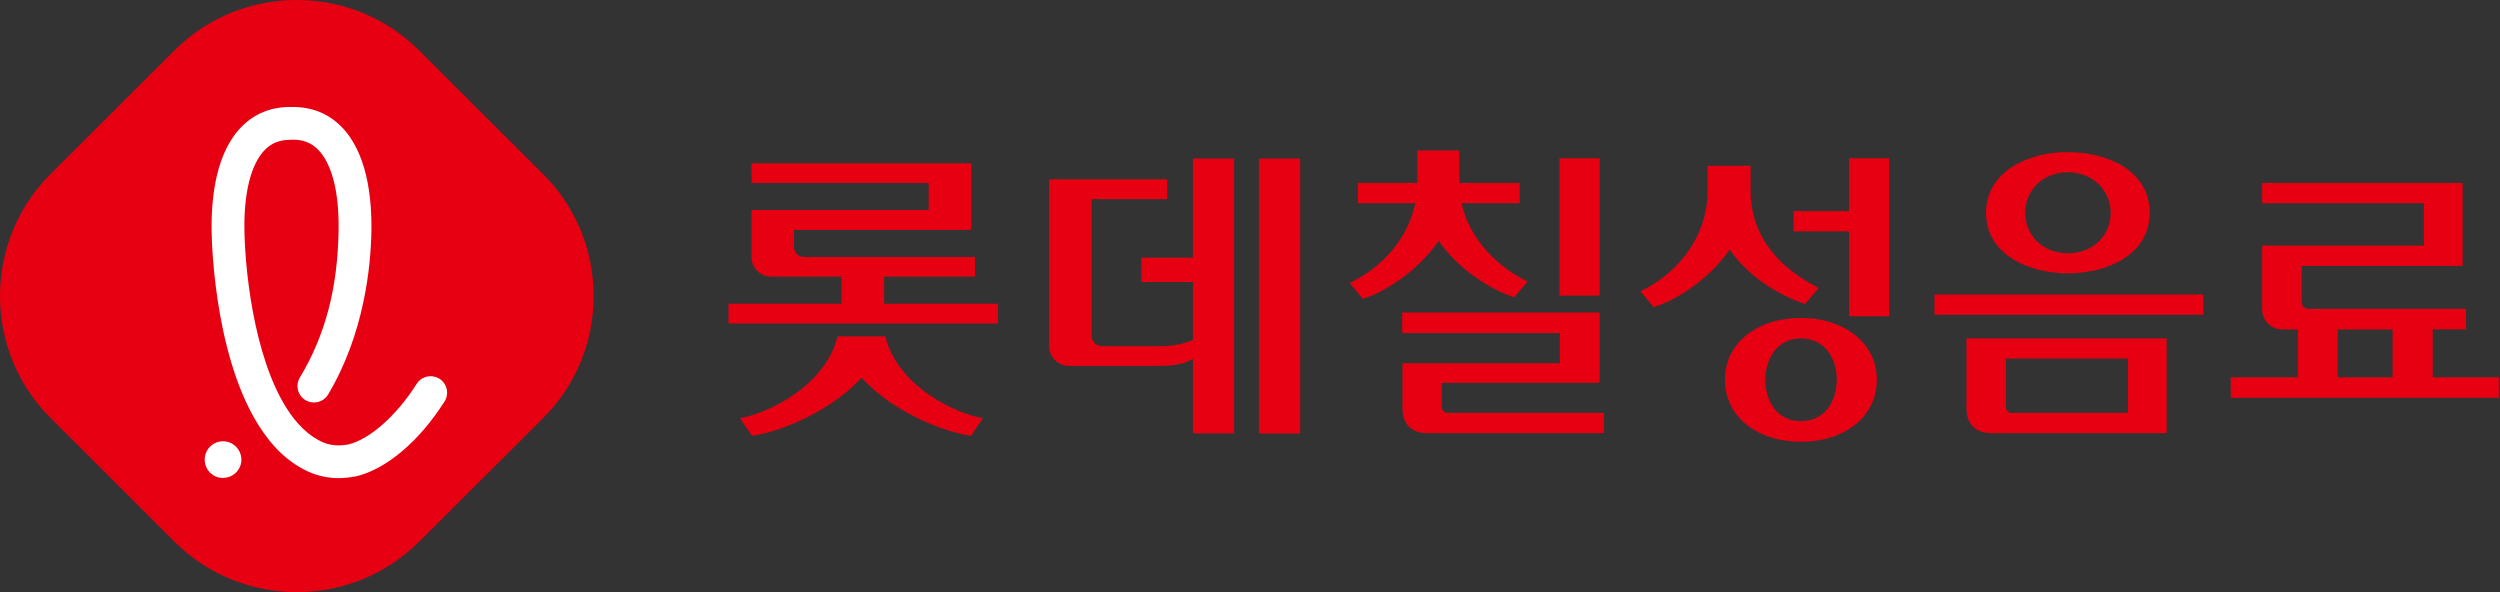
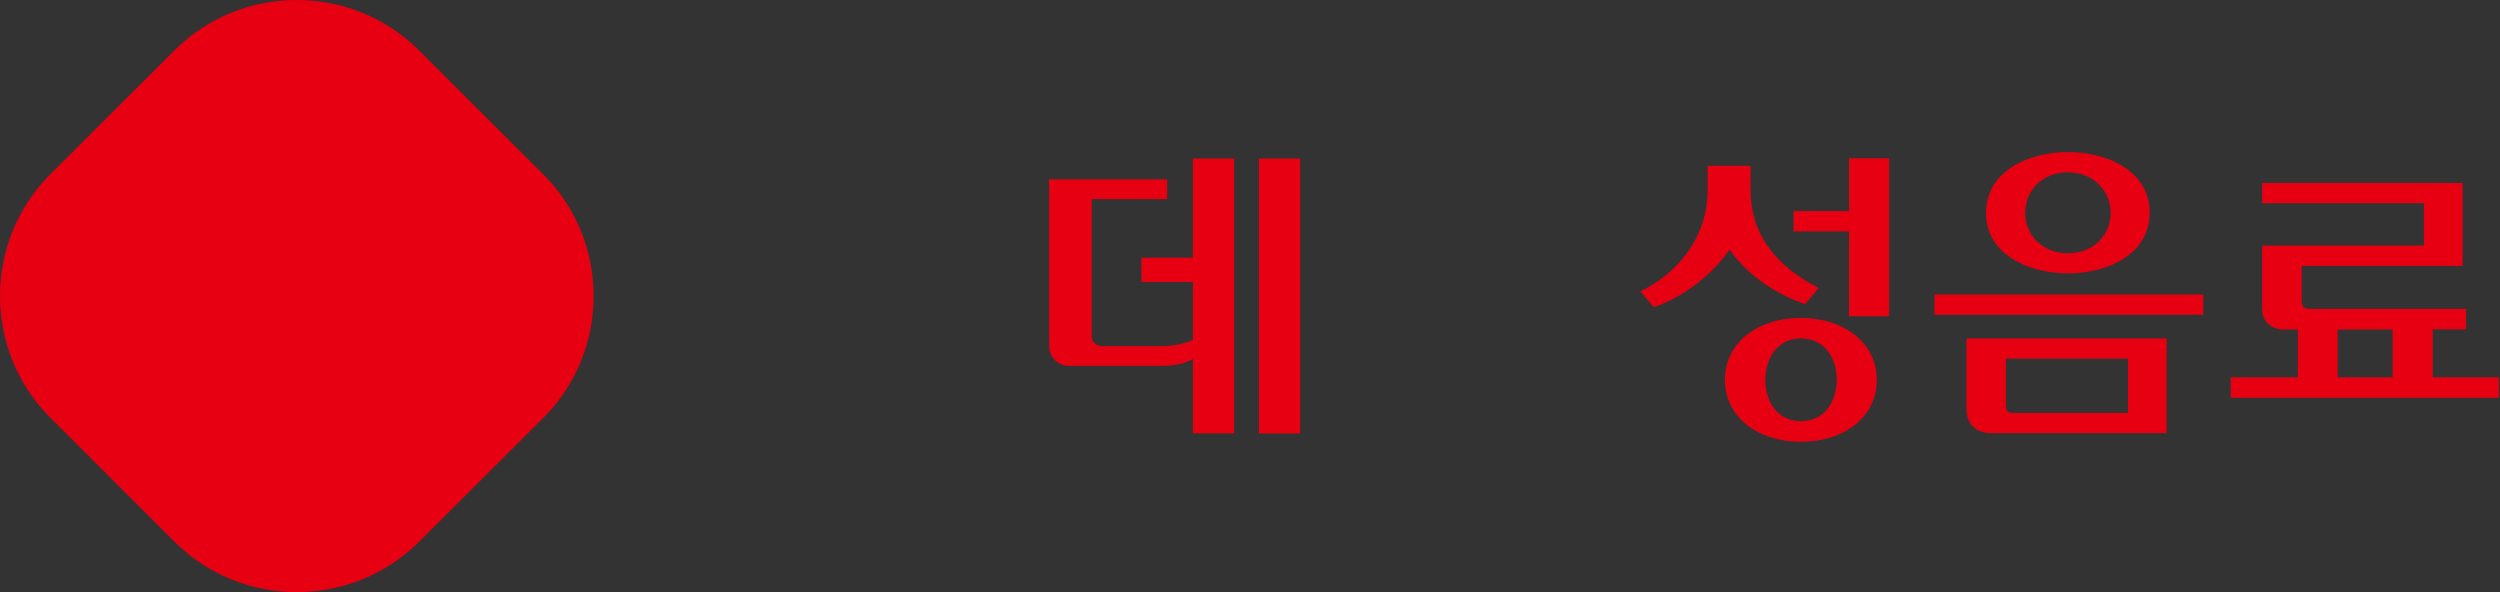
<svg xmlns="http://www.w3.org/2000/svg" width="304" height="72" viewBox="0 0 304 72" fill="none">
  <rect x="0" y="0" width="304" height="72" fill="#333333" stroke="none" />
  <g clip-path="url(#clip0_551_5815)">
-     <path d="M177.732 24.73C178.755 29.295 182.292 32.572 185.762 34.228L184.136 36.151C181.655 35.365 177.531 33.04 174.949 29.295C172.384 32.974 168.327 35.565 165.712 36.334L164.12 34.411C167.69 32.723 171.127 29.362 172.099 24.713H165.109V22.255H172.334V18.293H177.447V22.255H184.79V24.713H177.715L177.732 24.73ZM189.668 44.193V40.498H170.507V38.007H194.513V46.551H175.318V49.377C175.318 49.945 175.553 50.213 176.173 50.213H195.032V52.671H173.541C171.563 52.671 170.54 51.483 170.54 49.661V44.176H189.668V44.193ZM194.513 35.95H189.634V19.246H194.513V35.95Z" fill="#E60012" />
    <path d="M212.87 23.108C212.87 28.994 216.574 32.689 221.151 35.014L219.508 36.97C217.027 36.184 212.92 34.094 210.321 30.348C207.757 34.094 203.633 36.569 201.084 37.354L199.475 35.415C203.633 33.475 207.639 29.111 207.639 23.209V20.165H212.87V23.108ZM228.225 46.183C228.225 50.731 224.219 53.724 218.988 53.724C213.758 53.724 209.751 50.731 209.751 46.183C209.751 41.635 213.775 38.659 218.988 38.659C224.202 38.659 228.225 41.685 228.225 46.183ZM214.663 46.183C214.663 48.842 216.139 51.216 218.988 51.216C221.838 51.216 223.347 48.842 223.347 46.183C223.347 43.524 221.855 41.15 218.988 41.15C216.122 41.15 214.663 43.608 214.663 46.183ZM229.717 19.229V38.458H224.839V28.141H218.1V25.666H224.839V19.246H229.717V19.229Z" fill="#E60012" />
    <path d="M267.922 38.274H235.232V35.816H267.922V38.274ZM263.463 41.167V52.671H242.139C240.178 52.671 239.122 51.483 239.122 49.661V41.15H263.463V41.167ZM261.401 25.884C261.401 30.984 256.204 33.241 251.443 33.241C246.682 33.241 241.502 30.95 241.502 25.884C241.502 20.817 246.665 18.493 251.443 18.493C256.221 18.493 261.401 20.734 261.401 25.884ZM243.916 49.377C243.916 49.945 244.151 50.213 244.771 50.213H258.769V43.608H243.916V49.377ZM246.263 25.884C246.263 28.526 248.308 30.8 251.46 30.8C254.612 30.8 256.657 28.526 256.657 25.884C256.657 23.242 254.561 20.951 251.46 20.951C248.359 20.951 246.263 23.175 246.263 25.884Z" fill="#E60012" />
    <path d="M295.818 40.063V45.882H303.864V48.373H271.258V45.882H279.422V40.063H277.562C276.22 40.063 275.08 39.043 275.08 37.622V29.863H294.745V24.713H275.08V22.256H299.455V32.338H279.892V36.552C279.892 37.271 280.16 37.555 280.814 37.555H299.874V40.047H295.801L295.818 40.063ZM284.267 45.882H290.939V40.063H284.267V45.882Z" fill="#E60012" />
    <path d="M153.089 52.721H158.101V19.279H153.089V52.738V52.721ZM145.059 31.335H138.789V34.294H145.059V41.351C143.835 41.836 142.729 42.086 141.103 42.086H133.961C133.308 42.086 132.754 41.535 132.754 40.883V24.212H141.924V21.804H127.574V42.086C127.574 43.424 128.664 44.494 129.971 44.494H141.103C142.813 44.494 144.171 44.193 145.059 43.642V52.704H150.072V19.279H145.059V31.352V31.335Z" fill="#E60012" />
-     <path d="M107.508 36.936V33.642H118.555V31.251H97.768C97.097 31.251 96.544 30.716 96.544 30.047V27.957H118.102V19.864H91.381V22.256H112.922V25.533H91.381V31.251C91.381 32.589 92.47 33.642 93.778 33.642H102.328V36.936H88.581V39.344H121.355V36.936H107.524H107.508ZM107.642 40.899H101.841C100.299 47.253 92.739 50.447 89.972 50.848L91.431 52.988C94.264 52.654 100.735 50.33 104.758 45.932C108.782 50.33 115.236 52.654 118.069 52.988L119.527 50.848C116.745 50.447 109.184 47.253 107.659 40.899" fill="#E60012" />
    <path d="M50.946 65.88C42.782 74.04 29.404 74.04 21.223 65.88L6.136 50.815C-2.045 42.672 -2.045 29.328 6.136 21.169L21.223 6.12C29.404 -2.04 42.765 -2.04 50.946 6.12L66.05 21.185C74.231 29.328 74.231 42.688 66.05 50.831L50.946 65.897V65.88Z" fill="#E60012" />
-     <path d="M27.124 58.122C25.917 58.122 24.945 57.185 24.895 55.981C24.861 55.396 25.079 54.828 25.481 54.376C25.884 53.941 26.437 53.691 27.023 53.657C28.247 53.607 29.287 54.56 29.354 55.797C29.404 57.018 28.448 58.072 27.208 58.105C27.174 58.105 27.141 58.105 27.107 58.105" fill="white" />
-     <path d="M35.255 17.005C34.031 17.005 33.042 17.39 32.254 18.175C30.544 19.881 29.639 23.376 29.723 28.041C29.823 33.793 31.181 45.063 35.724 50.882C36.462 51.818 37.25 52.57 38.071 53.122C38.876 53.641 39.764 54.159 41.173 54.159C41.558 54.159 41.961 54.125 42.38 54.042C44.978 53.406 48.23 50.53 50.661 46.685C51.03 46.099 51.667 45.748 52.354 45.748C52.74 45.748 53.092 45.849 53.427 46.049C53.88 46.334 54.198 46.785 54.316 47.303C54.433 47.822 54.349 48.357 54.064 48.808C50.996 53.657 46.956 57.068 43.251 57.938C43.251 57.938 43.201 57.938 43.151 57.938C42.48 58.072 41.81 58.138 41.156 58.138C38.759 58.138 37.065 57.235 35.875 56.45C34.685 55.664 33.578 54.627 32.573 53.323C26.186 45.146 25.75 29.83 25.733 28.108C25.666 24.028 26.253 18.493 29.455 15.333C31.014 13.795 32.975 13.009 35.255 13.009H35.624C37.92 13.009 39.882 13.795 41.441 15.333C44.643 18.493 45.23 24.028 45.162 28.108C45.095 32.355 44.307 40.581 39.898 47.972C39.547 48.574 38.876 48.942 38.172 48.942C37.82 48.942 37.451 48.842 37.149 48.658C36.194 48.089 35.892 46.868 36.462 45.915C39.563 40.749 41.055 35.064 41.173 28.024C41.256 23.359 40.351 19.864 38.641 18.159C37.853 17.373 36.864 16.988 35.657 16.988H35.305L35.255 17.005Z" fill="white" />
  </g>
  <defs>
    <clipPath id="clip0_551_5815">
      <rect width="303.864" height="72" fill="white" />
    </clipPath>
  </defs>
</svg>